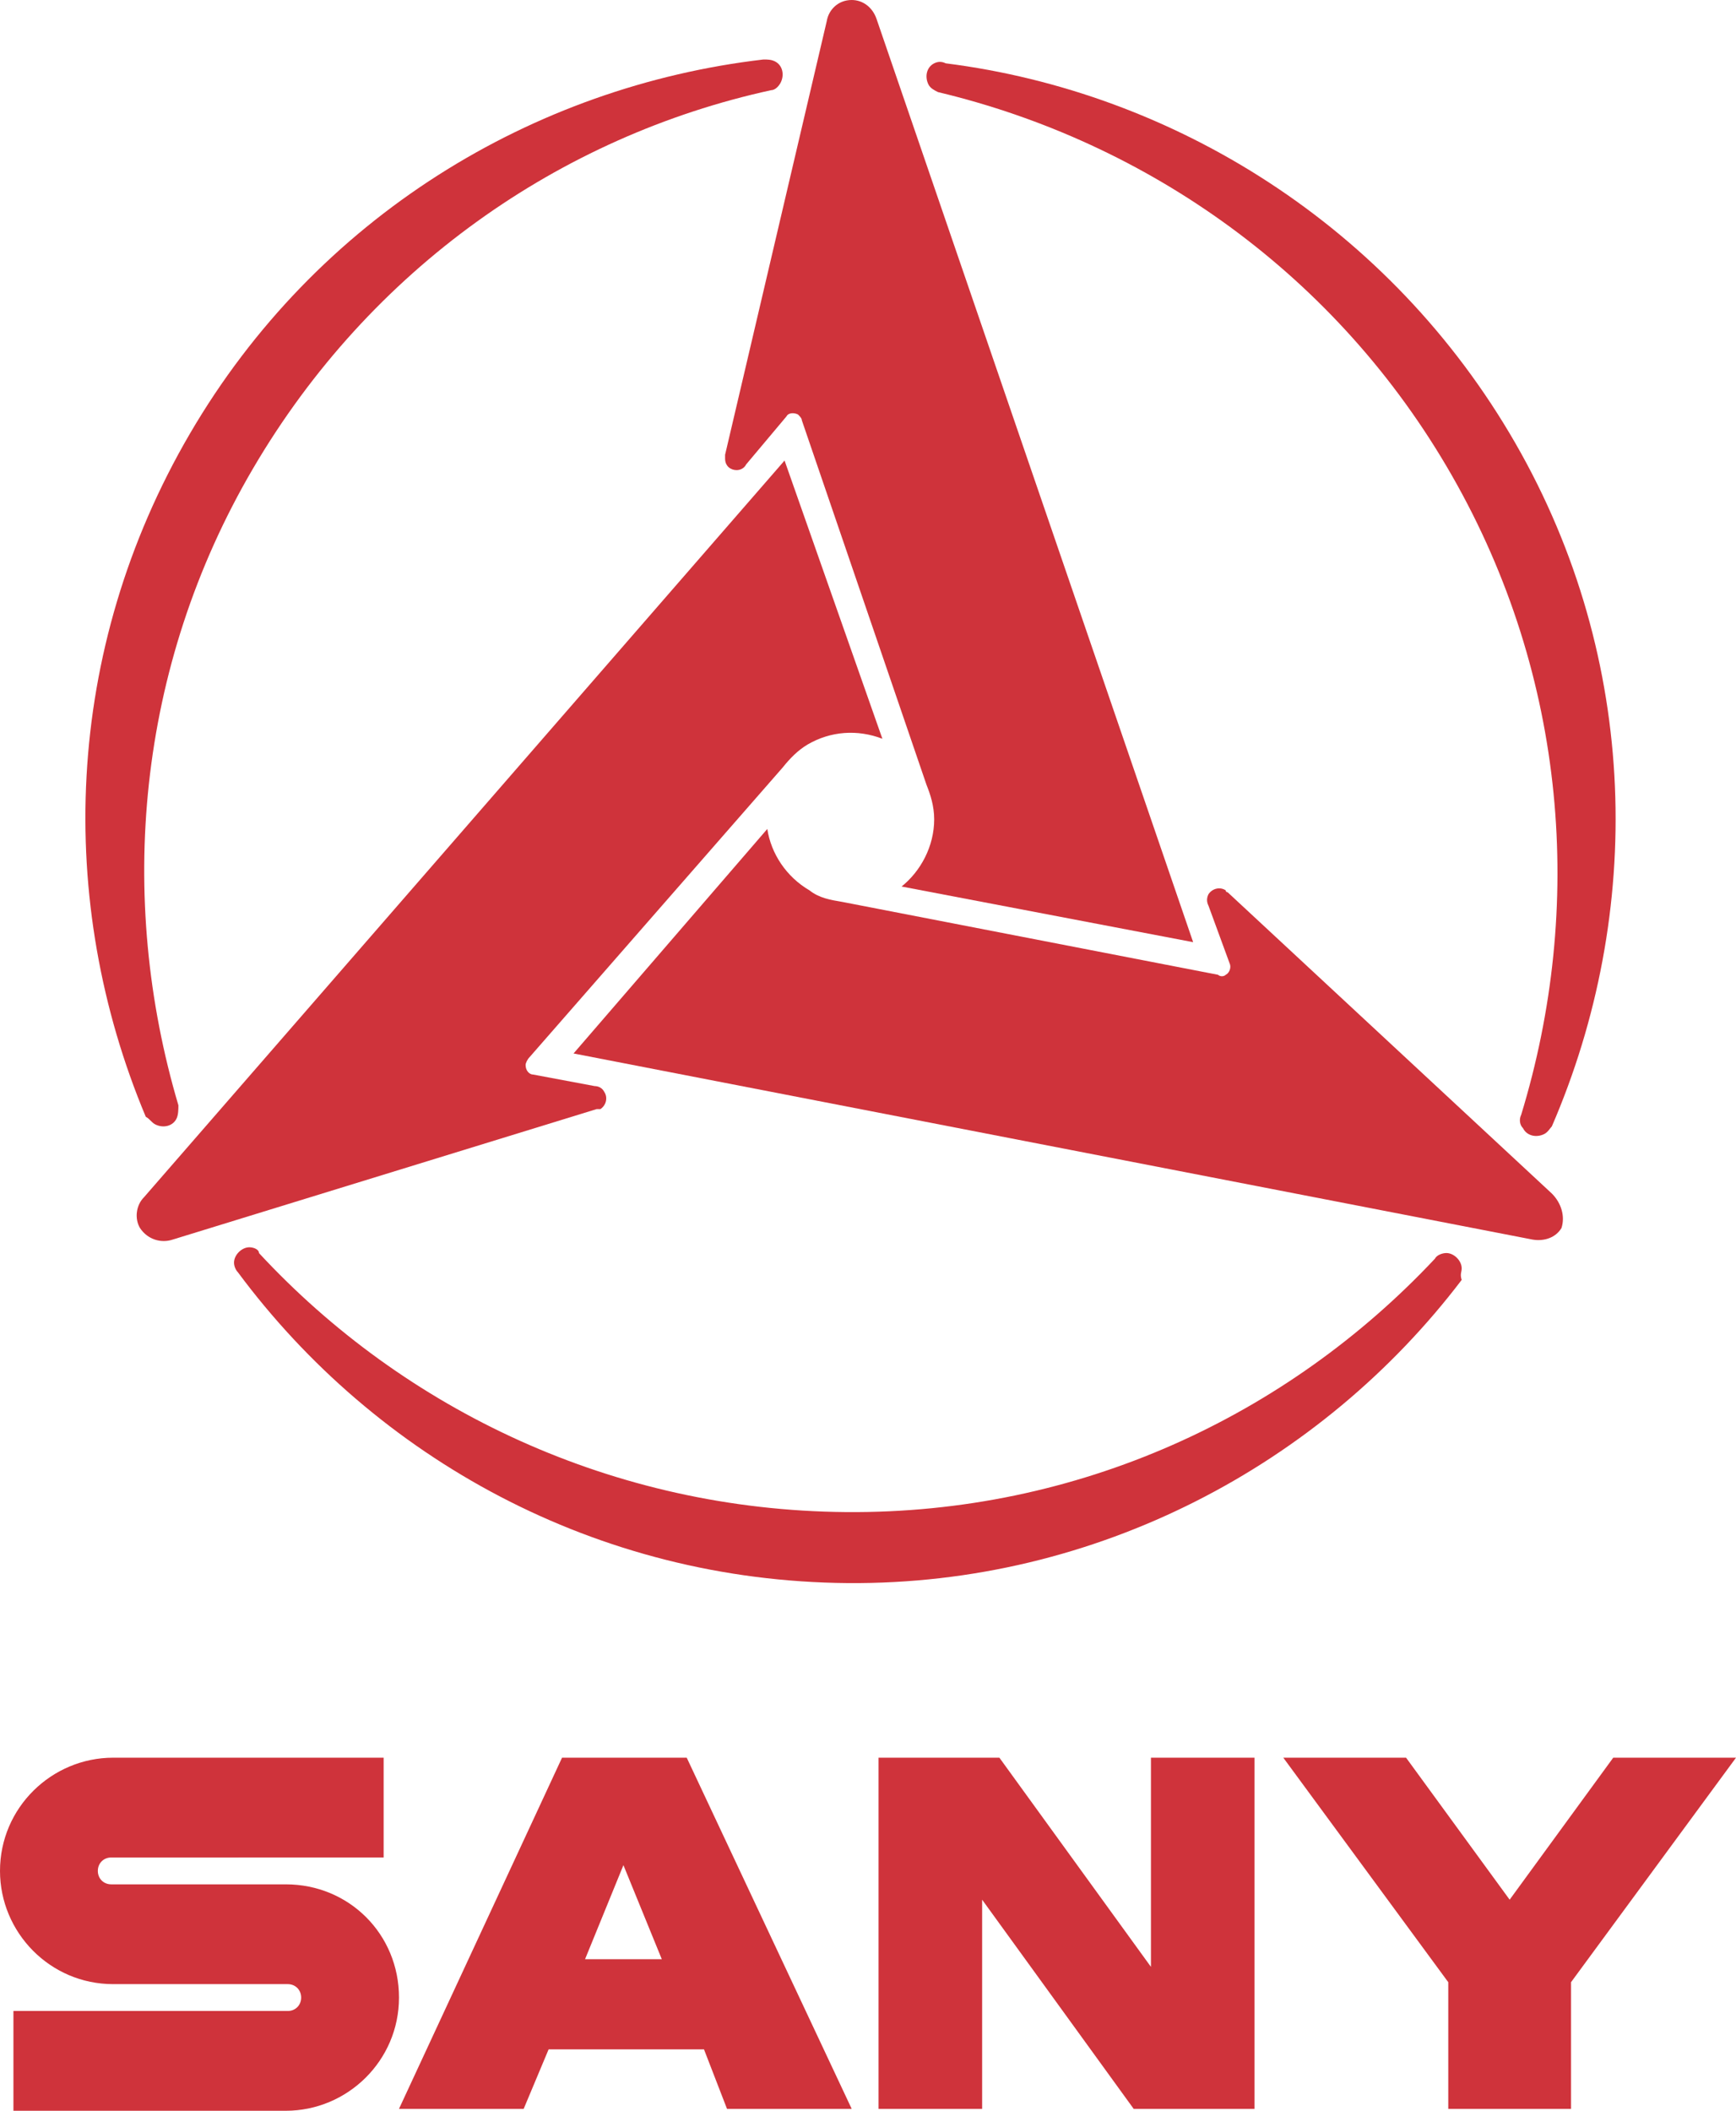
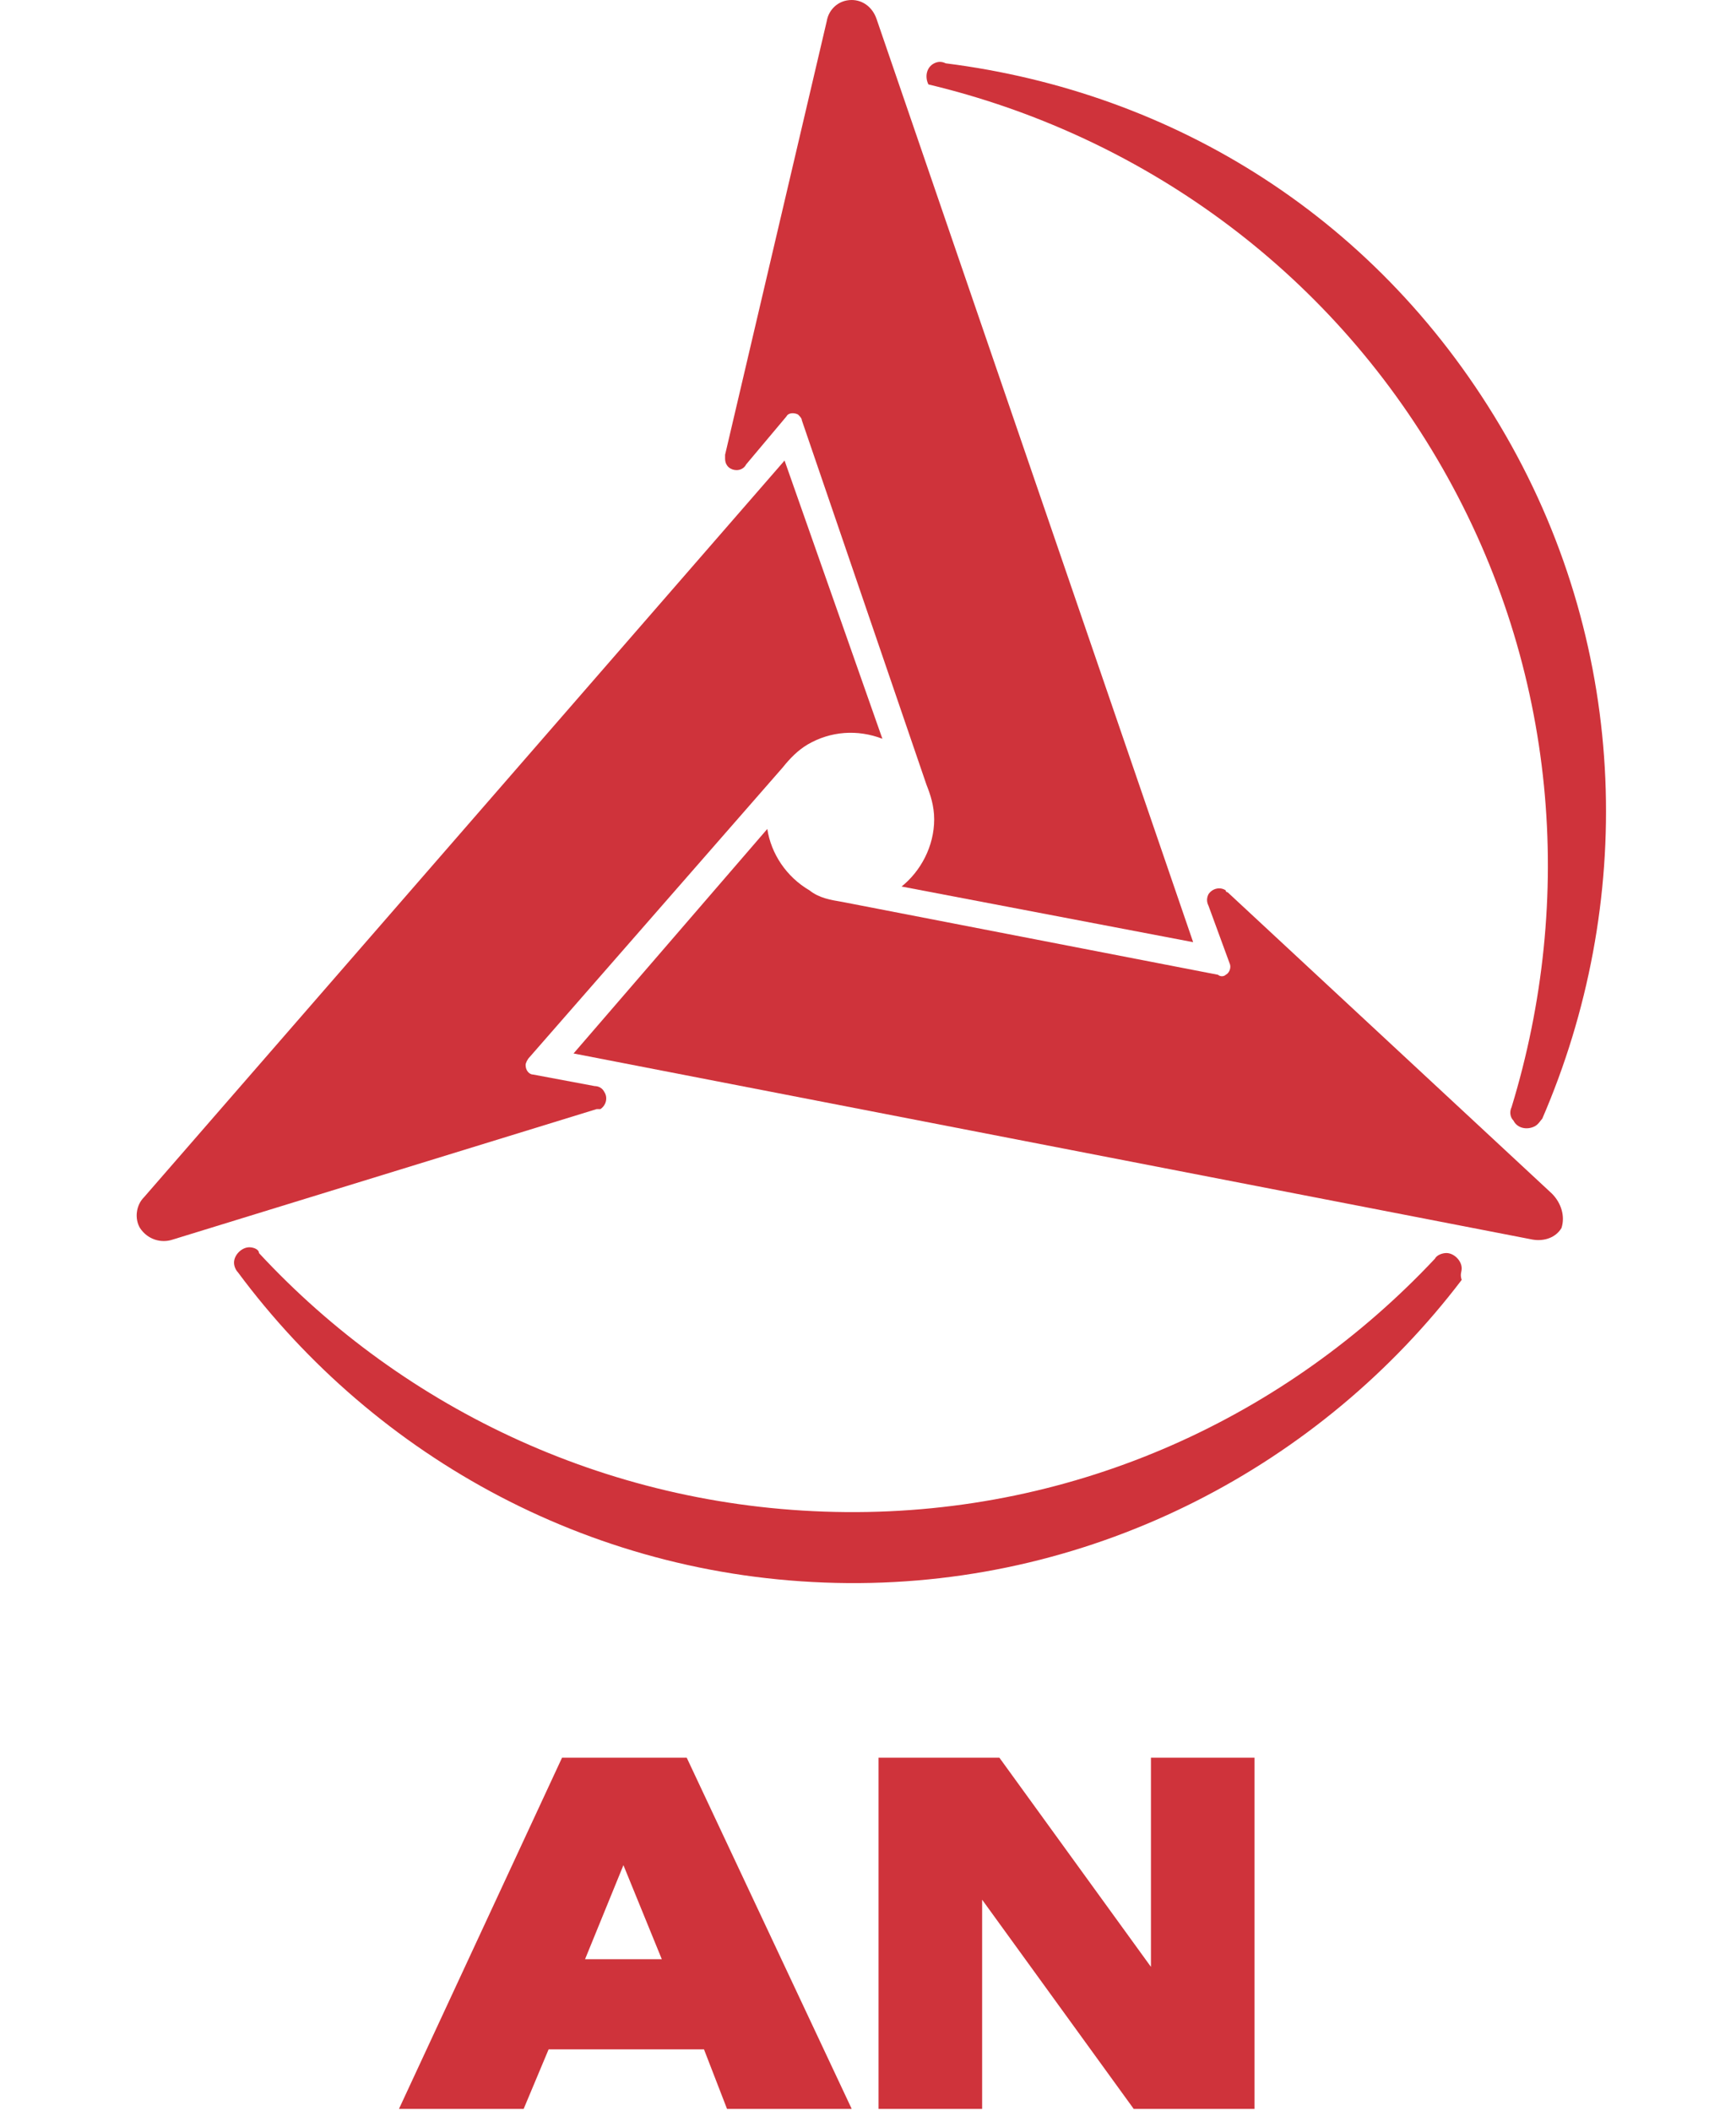
<svg xmlns="http://www.w3.org/2000/svg" version="1.1" id="Layer_1" x="0px" y="0px" viewBox="0 0 90.5 110" style="enable-background:new 0 0 90.5 110;" xml:space="preserve">
  <style type="text/css">
	.st0{fill-rule:evenodd;clip-rule:evenodd;fill:#CF333B;}
	.st1{fill:#CF333B;}
	.st2{display:none;}
	.st3{display:inline;}
	.st4{fill:none;stroke:#ED1C24;stroke-width:1.2;stroke-miterlimit:10;}
	.st5{fill:none;stroke:#ED1C24;stroke-width:1.2;stroke-miterlimit:10;stroke-dasharray:15.067,15.067;}
</style>
  <g id="Layer_1_00000170246080316790058720000015324694259943308178_">
    <g>
      <g>
        <g>
          <path class="st0" d="M76.2,66.1c0-0.4-0.4-0.8-0.8-0.8c-0.2,0-0.5,0.1-0.6,0.3c-7.7,8.2-18.6,13.3-30.7,13.2s-23-5.3-30.6-13.5      C13.5,65.1,13.2,65,13,65c-0.4,0-0.8,0.4-0.8,0.8c0,0.2,0.1,0.4,0.2,0.5l0,0c7.2,9.7,18.7,16.1,31.8,16.2      c13,0.1,24.7-6.2,32-15.8l0,0C76.1,66.4,76.2,66.3,76.2,66.1z" />
-           <path class="st0" d="M48.7,3.3c-0.4,0.2-0.5,0.7-0.3,1.1c0.1,0.2,0.3,0.3,0.5,0.4c10.9,2.6,20.8,9.5,26.8,20s6.9,22.5,3.6,33.3      c-0.1,0.2-0.1,0.5,0.1,0.7c0.2,0.4,0.7,0.5,1.1,0.3c0.2-0.1,0.3-0.3,0.4-0.4l0,0c4.8-11.1,4.6-24.3-1.9-35.6S61.2,4.8,49.3,3.3      l0,0C49.1,3.2,48.9,3.2,48.7,3.3z" />
-           <path class="st0" d="M8.1,58.6c0.4,0.2,0.9,0.1,1.1-0.3c0.1-0.2,0.1-0.5,0.1-0.7c-3.2-10.8-2.2-22.8,3.9-33.2s16-17.3,27-19.7      c0.2,0,0.4-0.2,0.5-0.4c0.2-0.4,0.1-0.9-0.3-1.1c-0.2-0.1-0.4-0.1-0.6-0.1l0,0c-12,1.4-23.3,8.2-29.9,19.5s-7,24.4-2.3,35.6l0,0      C7.8,58.3,7.9,58.5,8.1,58.6z" />
+           <path class="st0" d="M48.7,3.3c-0.4,0.2-0.5,0.7-0.3,1.1c10.9,2.6,20.8,9.5,26.8,20s6.9,22.5,3.6,33.3      c-0.1,0.2-0.1,0.5,0.1,0.7c0.2,0.4,0.7,0.5,1.1,0.3c0.2-0.1,0.3-0.3,0.4-0.4l0,0c4.8-11.1,4.6-24.3-1.9-35.6S61.2,4.8,49.3,3.3      l0,0C49.1,3.2,48.9,3.2,48.7,3.3z" />
        </g>
        <g>
          <path class="st0" d="M9,64.6l22.1-6.8c0,0,0,0,0.1,0l0,0l0,0l0,0h0.1c0.3-0.2,0.4-0.6,0.2-0.9c-0.1-0.2-0.3-0.3-0.5-0.3l0,0      L27.8,56l0,0c-0.2,0-0.4-0.2-0.4-0.5c0-0.1,0.1-0.3,0.2-0.4l0,0L40.8,40c0.4-0.5,0.8-0.9,1.3-1.2c1.2-0.7,2.6-0.8,3.9-0.3      L40.9,24L7.5,62.4l0,0C7.1,62.8,7,63.5,7.3,64C7.7,64.6,8.4,64.8,9,64.6L9,64.6z" />
          <path class="st0" d="M80.9,62.2L64,46.5l0,0l0,0l0,0l0,0c0,0-0.1,0-0.1-0.1c-0.3-0.2-0.7-0.1-0.9,0.2c-0.1,0.2-0.1,0.4,0,0.6      l0,0l1.1,3l0,0c0.1,0.2,0,0.5-0.2,0.6c-0.1,0.1-0.3,0.1-0.4,0l0,0L43.9,47c-0.6-0.1-1.2-0.2-1.7-0.6c-1.2-0.7-2-1.9-2.2-3.2      L29.9,54.9l50,9.7l0,0c0.6,0.1,1.2-0.1,1.5-0.6C81.6,63.4,81.4,62.7,80.9,62.2L80.9,62.2z" />
          <path class="st0" d="M37.8,23.7L37.8,23.7L37.8,23.7L37.8,23.7L37.8,23.7c0,0.1,0,0.1,0,0.2c0,0.4,0.3,0.6,0.6,0.6      c0.2,0,0.4-0.1,0.5-0.3l0,0l2.1-2.5l0,0c0.1-0.2,0.4-0.2,0.6-0.1c0.1,0.1,0.2,0.2,0.2,0.3l0,0l6.5,19c0.2,0.5,0.4,1.1,0.4,1.8      c0,1.4-0.7,2.7-1.7,3.5l15.2,2.9L45.7,1l0,0c-0.2-0.6-0.7-1-1.3-1c-0.7,0-1.2,0.5-1.3,1.1L37.8,23.7z" />
        </g>
      </g>
      <g>
-         <path class="st0" d="M14.9,98.2H5.8c-0.4,0-0.7-0.3-0.7-0.7s0.3-0.7,0.7-0.7H20v-5.2H5.9c-3.2,0-5.9,2.6-5.9,5.9     c0,3.2,2.6,5.9,5.9,5.9H15l0,0c0.4,0,0.7,0.3,0.7,0.7c0,0.4-0.3,0.7-0.7,0.7H0.7v5.2h14.2c3.2,0,5.9-2.6,5.9-5.9     C20.8,100.8,18.2,98.2,14.9,98.2z" />
        <path class="st0" d="M37.9,109.9h6.5l-8.6-18.3h-6.5l-8.5,18.3h6.5l1.3-3.1h8.1L37.9,109.9z M30.5,102.1l2-4.9l2,4.9H30.5z" />
        <polygon class="st1" points="60.1,91.6 60.1,91.6 60,91.6 60,102.5 52.1,91.6 52.1,91.6 52.1,91.6 45.8,91.6 45.8,109.9      51.2,109.9 51.2,99 59.1,109.9 65.4,109.9 65.4,91.6    " />
-         <polygon class="st1" points="84.1,91.6 78.7,99 73.3,91.6 66.9,91.6 75.5,103.3 75.5,109.9 81.9,109.9 81.9,103.3 90.5,91.6         " />
      </g>
    </g>
  </g>
  <g id="Layer_2_00000147218662789703134190000006799991570214421407_" class="st2">
    <g class="st3">
      <g>
        <polyline class="st4" points="120.3,122.8 120.3,130 113.1,130    " />
        <line class="st5" x1="98" y1="130" x2="-15" y2="130" />
-         <polyline class="st4" points="-22.5,130 -29.7,130 -29.7,122.8    " />
        <line class="st5" x1="-29.7" y1="107.7" x2="-29.7" y2="-5.3" />
        <polyline class="st4" points="-29.7,-12.8 -29.7,-20 -22.5,-20    " />
        <line class="st5" x1="-7.4" y1="-20" x2="105.6" y2="-20" />
        <polyline class="st4" points="113.1,-20 120.3,-20 120.3,-12.8    " />
        <line class="st5" x1="120.3" y1="2.3" x2="120.3" y2="115.3" />
      </g>
    </g>
  </g>
</svg>